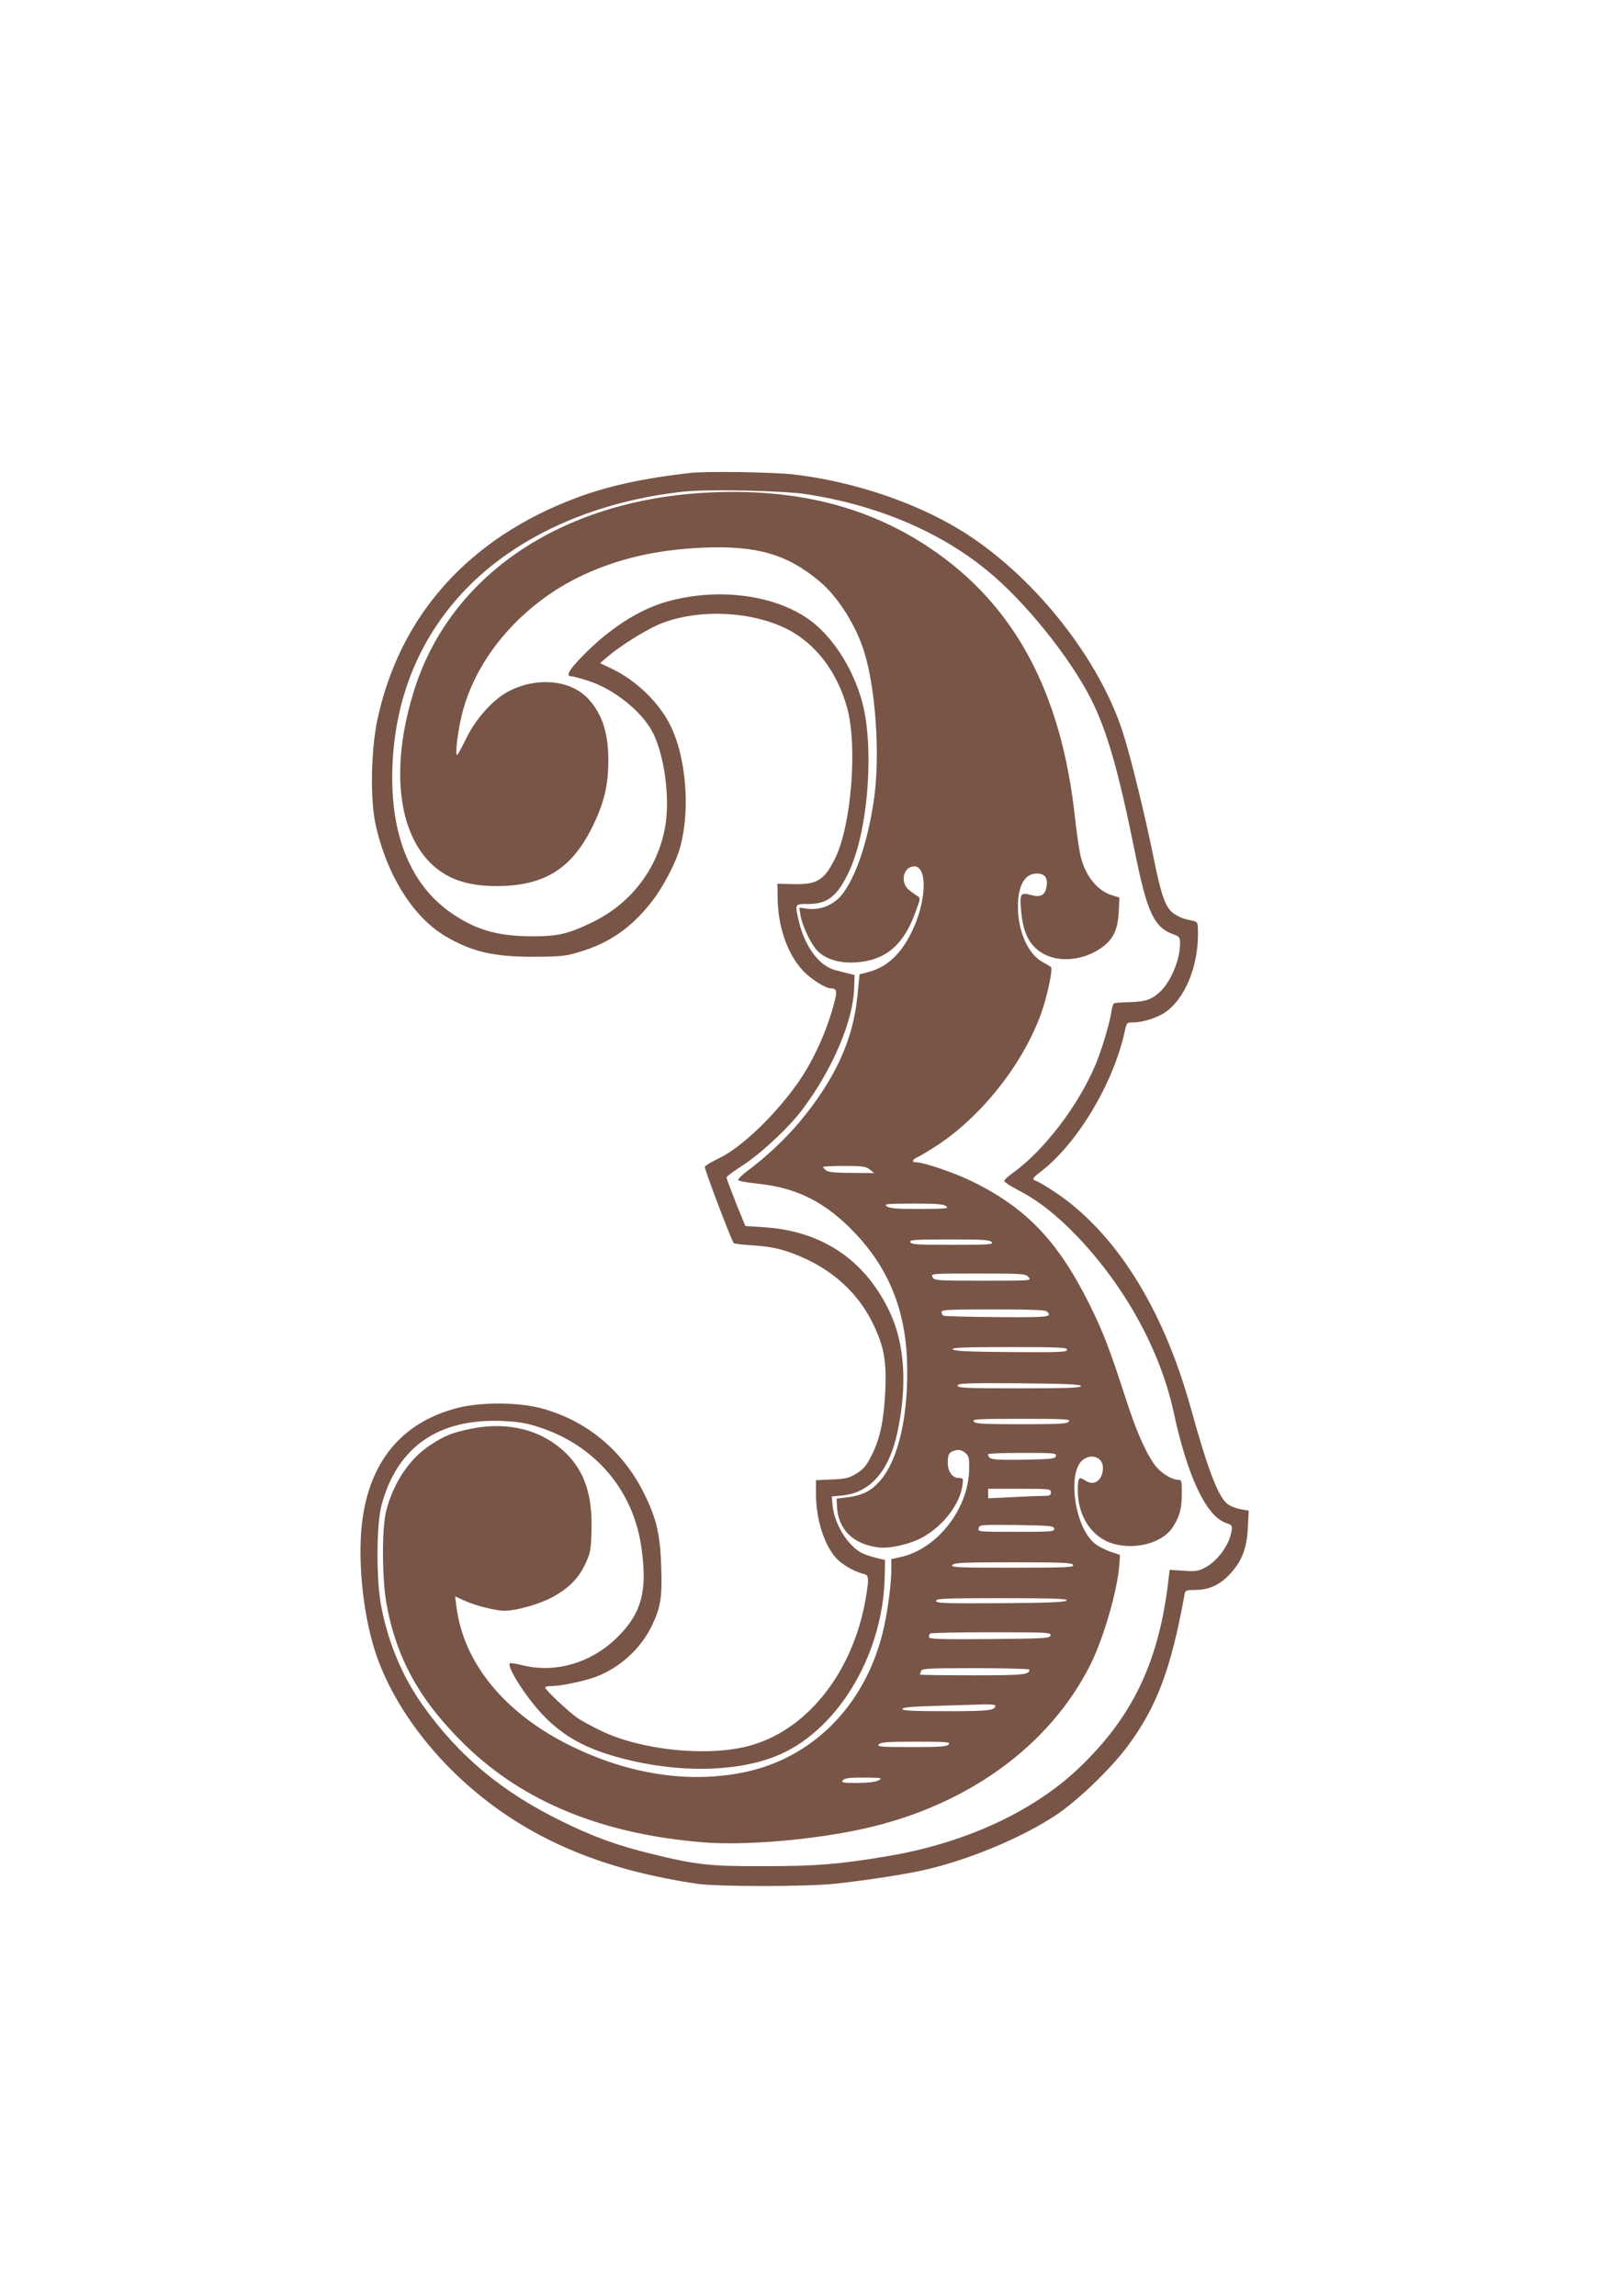
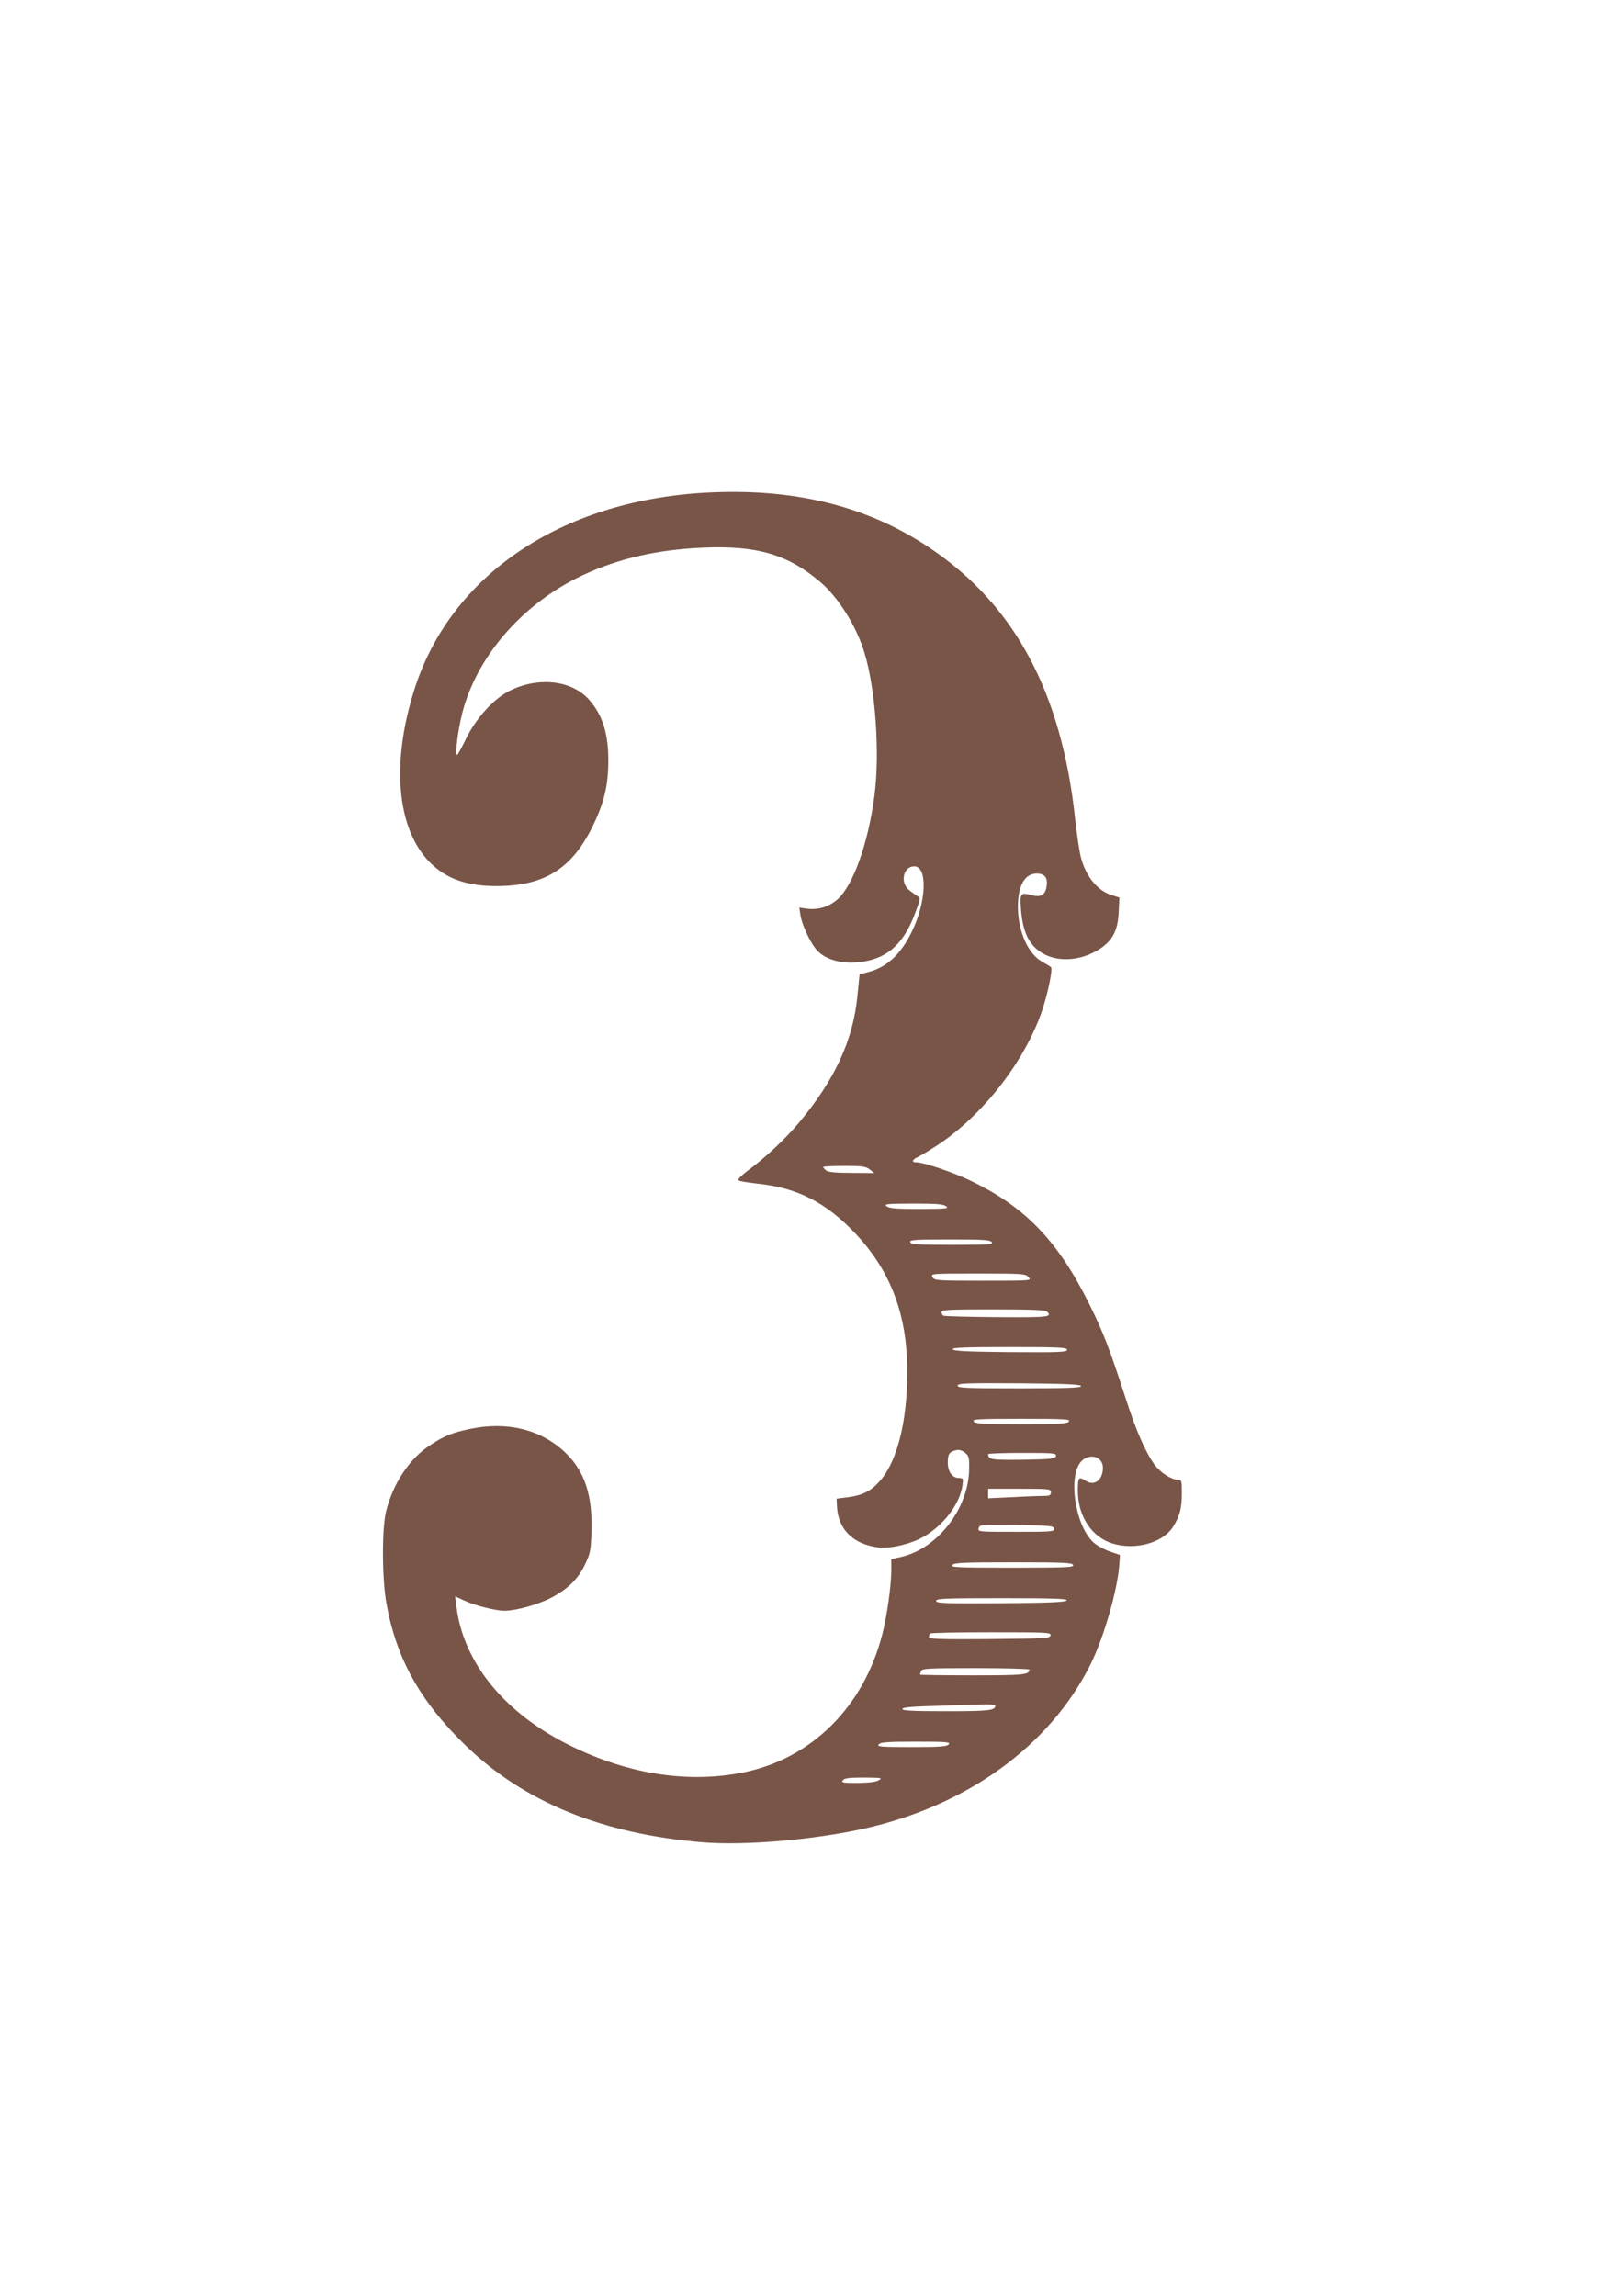
<svg xmlns="http://www.w3.org/2000/svg" version="1.0" width="905pt" height="1280pt" viewBox="0 0 905 1280" preserveAspectRatio="xMidYMid meet">
  <g transform="translate(0,1280) scale(0.1,-0.1)" fill="#795548" stroke="none">
-     <path d="M3845 10163 c-262 -30 -456 -73 -630 -138 -602 -225 -989 -658 -1112 -1244 -34 -165 -39 -435 -10 -571 61 -284 208 -521 390 -629 149 -88 271 -116 497 -115 150 1 173 3 255 28 162 49 281 131 392 270 71 89 144 229 168 321 54 208 30 492 -55 667 -63 130 -191 254 -329 320 l-65 31 40 34 c68 59 206 146 284 180 207 89 508 80 715 -22 161 -80 283 -239 339 -442 59 -216 22 -663 -69 -842 -59 -118 -100 -143 -228 -140 l-92 2 1 -79 c2 -161 55 -313 141 -405 44 -47 125 -99 155 -99 35 -1 38 -15 17 -91 -40 -149 -110 -303 -189 -420 -128 -187 -322 -375 -452 -437 -43 -20 -78 -42 -78 -47 0 -20 152 -420 162 -426 5 -3 53 -9 106 -12 122 -8 193 -27 309 -82 166 -81 290 -204 365 -363 57 -120 71 -200 65 -357 -8 -169 -28 -272 -75 -365 -31 -62 -45 -79 -86 -105 -43 -26 -60 -30 -138 -33 l-88 -4 0 -76 c0 -140 44 -280 110 -356 33 -37 101 -77 153 -90 23 -5 27 -11 27 -42 0 -20 -9 -80 -20 -135 -81 -397 -334 -703 -650 -784 -229 -59 -588 -23 -813 83 -47 22 -107 55 -134 72 -50 34 -183 159 -183 172 0 5 15 8 34 8 55 0 196 30 257 55 132 53 242 155 303 280 50 103 59 159 53 331 -6 181 -26 268 -96 409 -121 243 -329 413 -586 477 -127 31 -323 31 -449 0 -298 -75 -480 -278 -531 -597 -36 -217 -5 -546 70 -772 102 -303 337 -611 640 -839 310 -233 676 -375 1150 -446 118 -17 607 -17 770 0 175 19 370 49 482 73 251 54 558 181 753 311 120 80 301 254 396 381 165 221 244 432 320 852 3 18 11 21 57 21 77 0 137 27 192 85 70 75 97 143 103 260 l5 97 -40 7 c-22 3 -54 15 -71 25 -55 33 -113 182 -215 550 -155 555 -424 979 -765 1201 -40 26 -82 51 -92 54 -28 9 -25 16 26 55 200 154 401 488 464 773 13 57 13 57 50 57 54 0 140 28 184 61 104 76 175 249 176 426 0 71 -1 73 -27 79 -56 12 -69 17 -102 37 -50 30 -75 97 -120 323 -47 232 -128 563 -172 697 -130 399 -474 839 -854 1090 -261 173 -628 301 -981 342 -116 13 -489 19 -579 8z m650 -118 c396 -61 742 -207 1010 -426 208 -169 463 -486 580 -719 88 -175 151 -396 240 -834 72 -358 109 -437 223 -477 28 -10 32 -15 32 -48 0 -88 -47 -205 -106 -265 -48 -47 -82 -60 -172 -63 -45 -1 -86 -4 -91 -7 -4 -3 -11 -25 -14 -48 -9 -61 -53 -210 -88 -293 -94 -226 -287 -479 -461 -604 -27 -19 -48 -39 -48 -45 0 -6 35 -29 77 -51 108 -55 213 -137 324 -252 273 -284 470 -643 545 -993 77 -355 181 -574 291 -611 33 -11 35 -13 30 -46 -13 -78 -79 -168 -152 -205 -33 -17 -52 -20 -116 -15 l-77 5 -11 -92 c-56 -436 -203 -736 -498 -1016 -257 -243 -637 -417 -1068 -489 -263 -44 -391 -55 -680 -55 -310 -1 -380 7 -634 69 -191 47 -323 95 -496 180 -334 163 -575 363 -777 647 -115 161 -198 360 -234 563 -27 150 -25 452 4 556 88 323 316 481 671 467 94 -4 134 -11 211 -36 307 -101 518 -347 565 -660 37 -246 5 -373 -130 -507 -144 -145 -347 -205 -531 -159 -36 9 -67 14 -71 11 -19 -19 94 -195 186 -290 117 -121 240 -188 443 -241 307 -80 626 -76 849 11 341 133 601 557 612 997 l2 99 -50 12 c-27 6 -63 19 -80 27 -79 42 -151 160 -162 261 l-5 54 62 6 c155 17 260 139 305 357 54 255 40 482 -40 657 -135 294 -377 460 -704 481 l-105 7 -53 130 c-28 72 -52 135 -52 140 0 6 39 35 86 65 103 66 262 214 336 313 169 224 285 497 290 680 l2 71 -35 9 c-19 4 -51 13 -71 18 -90 23 -170 129 -204 270 -23 101 -24 99 47 99 114 0 168 43 234 185 107 232 141 701 68 954 -48 168 -146 325 -259 421 -192 161 -532 211 -833 124 -154 -45 -319 -152 -464 -302 -75 -76 -95 -112 -64 -112 8 0 51 -11 94 -25 147 -46 307 -176 365 -295 62 -128 92 -353 68 -507 -38 -237 -186 -436 -405 -543 -132 -65 -194 -80 -332 -80 -188 0 -306 31 -437 116 -231 149 -350 413 -350 769 1 427 152 797 439 1079 287 281 704 462 1184 515 134 15 556 6 685 -14z" />
    <path d="M3930 10053 c-803 -46 -1415 -459 -1618 -1093 -132 -412 -100 -778 83 -966 92 -93 206 -134 376 -134 261 1 414 94 529 324 66 132 91 231 92 366 2 158 -32 265 -109 351 -97 107 -280 127 -439 49 -90 -44 -191 -155 -246 -270 -24 -49 -46 -89 -49 -89 -13 -2 4 135 27 227 80 322 339 619 675 776 203 94 415 142 674 153 297 12 467 -38 647 -190 101 -85 202 -245 247 -392 63 -201 88 -564 57 -801 -35 -266 -118 -498 -205 -577 -47 -42 -108 -61 -170 -53 l-44 6 6 -39 c6 -48 48 -143 84 -189 49 -64 154 -92 272 -72 138 23 225 107 286 275 28 75 28 79 11 89 -10 6 -32 22 -47 34 -52 42 -32 132 29 132 76 0 68 -200 -15 -367 -61 -125 -140 -197 -244 -223 l-46 -12 -12 -121 c-24 -246 -126 -467 -325 -705 -80 -95 -187 -195 -290 -271 -32 -24 -54 -47 -49 -51 4 -5 53 -13 108 -19 221 -23 380 -104 545 -278 181 -191 275 -419 287 -693 13 -309 -45 -570 -153 -689 -48 -54 -96 -78 -175 -88 l-64 -8 2 -43 c6 -129 91 -212 232 -229 66 -8 183 20 250 59 113 64 205 185 218 289 5 36 4 39 -19 39 -38 0 -63 35 -63 86 0 48 8 60 46 69 17 4 33 0 50 -14 22 -18 24 -26 23 -94 -4 -220 -179 -444 -384 -488 l-50 -11 0 -61 c0 -86 -24 -256 -50 -357 -103 -404 -392 -693 -773 -771 -306 -62 -639 -12 -963 147 -368 180 -600 462 -639 778 l-7 56 55 -25 c57 -26 170 -55 220 -55 63 0 186 34 258 71 96 50 154 107 192 189 28 58 32 77 35 181 7 202 -38 338 -146 441 -134 128 -322 175 -529 132 -101 -21 -145 -38 -226 -92 -114 -74 -205 -212 -244 -367 -24 -97 -23 -371 1 -510 55 -310 187 -548 442 -796 326 -316 763 -494 1323 -540 233 -19 613 13 898 76 575 128 1035 460 1263 914 75 150 153 421 162 564 l3 48 -52 18 c-28 9 -67 29 -86 44 -113 86 -159 397 -69 468 49 38 112 14 112 -44 0 -67 -47 -104 -95 -73 -40 26 -45 21 -45 -54 0 -143 78 -261 196 -296 129 -37 278 5 335 94 38 61 49 102 49 190 0 66 -2 72 -20 72 -37 0 -100 40 -131 83 -52 71 -106 195 -164 377 -87 268 -123 363 -201 520 -177 356 -359 543 -667 690 -97 46 -257 100 -298 100 -27 0 -23 15 8 29 15 7 63 36 108 65 259 170 494 475 589 761 30 93 56 219 47 232 -3 4 -24 17 -46 29 -80 42 -137 166 -139 303 -1 122 37 191 105 191 46 0 64 -25 54 -76 -8 -45 -33 -58 -85 -44 -59 16 -64 9 -57 -79 10 -130 46 -202 121 -246 89 -52 220 -41 322 27 69 47 97 101 102 203 l4 81 -41 13 c-81 24 -148 106 -175 216 -8 33 -22 128 -31 210 -75 704 -337 1193 -810 1510 -351 236 -762 336 -1255 308z m920 -3773 l25 -20 -125 1 c-88 0 -130 4 -142 13 -10 7 -18 16 -18 20 0 3 53 6 118 6 101 0 120 -3 142 -20z m426 -205 c17 -13 1 -14 -147 -15 -130 0 -169 3 -185 15 -17 13 -1 14 147 15 130 0 169 -3 185 -15z m254 -200 c11 -13 -14 -15 -218 -15 -195 0 -231 2 -236 15 -5 13 24 15 218 15 187 0 226 -2 236 -15z m205 -195 c18 -20 17 -20 -253 -20 -261 0 -272 1 -282 20 -11 20 -8 20 253 20 251 0 265 -1 282 -20z m103 -192 c31 -31 11 -33 -278 -31 -160 1 -295 5 -300 8 -6 4 -10 13 -10 21 0 12 44 14 288 14 211 0 291 -3 300 -12z m112 -213 c0 -13 -39 -15 -317 -13 -242 2 -317 6 -321 16 -3 9 65 12 317 12 280 0 321 -2 321 -15z m78 -202 c3 -10 -70 -13 -342 -13 -302 0 -346 2 -346 15 0 13 42 15 342 13 262 -2 342 -6 346 -15z m-68 -198 c-10 -13 -53 -15 -265 -15 -212 0 -255 2 -265 15 -11 13 20 15 265 15 245 0 276 -2 265 -15z m-72 -192 c-3 -16 -21 -18 -182 -21 -177 -2 -195 0 -196 31 0 4 86 7 191 7 176 0 190 -1 187 -17z m-28 -203 c0 -17 -7 -20 -47 -20 -27 0 -105 -3 -175 -7 l-128 -6 0 26 0 27 175 0 c168 0 175 -1 175 -20z m18 -202 c3 -17 -12 -18 -211 -18 -211 0 -215 0 -210 20 5 20 12 20 212 18 187 -3 206 -5 209 -20z m106 -203 c5 -13 -37 -15 -341 -15 -306 0 -344 2 -333 15 11 13 61 15 340 15 282 0 329 -2 334 -15z m-36 -197 c-4 -10 -88 -14 -366 -16 -318 -2 -362 0 -362 13 0 13 46 15 366 15 288 0 365 -3 362 -12z m-90 -195 c-3 -17 -28 -18 -341 -21 -277 -2 -337 0 -337 11 0 8 3 17 7 20 3 4 157 7 340 7 313 0 334 -1 331 -17z m-118 -191 c0 -29 -30 -32 -317 -32 -161 0 -293 2 -293 4 0 2 3 11 6 20 5 14 42 16 305 16 164 0 299 -4 299 -8z m-190 -200 c0 -28 -30 -32 -273 -32 -194 0 -248 3 -245 13 4 9 56 13 199 17 107 3 222 7 257 8 34 1 62 -2 62 -6z m-260 -217 c-10 -12 -46 -15 -207 -15 -173 0 -194 2 -183 15 10 12 46 15 207 15 173 0 194 -2 183 -15z m-390 -200 c-17 -10 -56 -14 -119 -15 -82 0 -92 2 -81 15 10 12 36 15 119 15 97 -1 104 -2 81 -15z" />
  </g>
</svg>